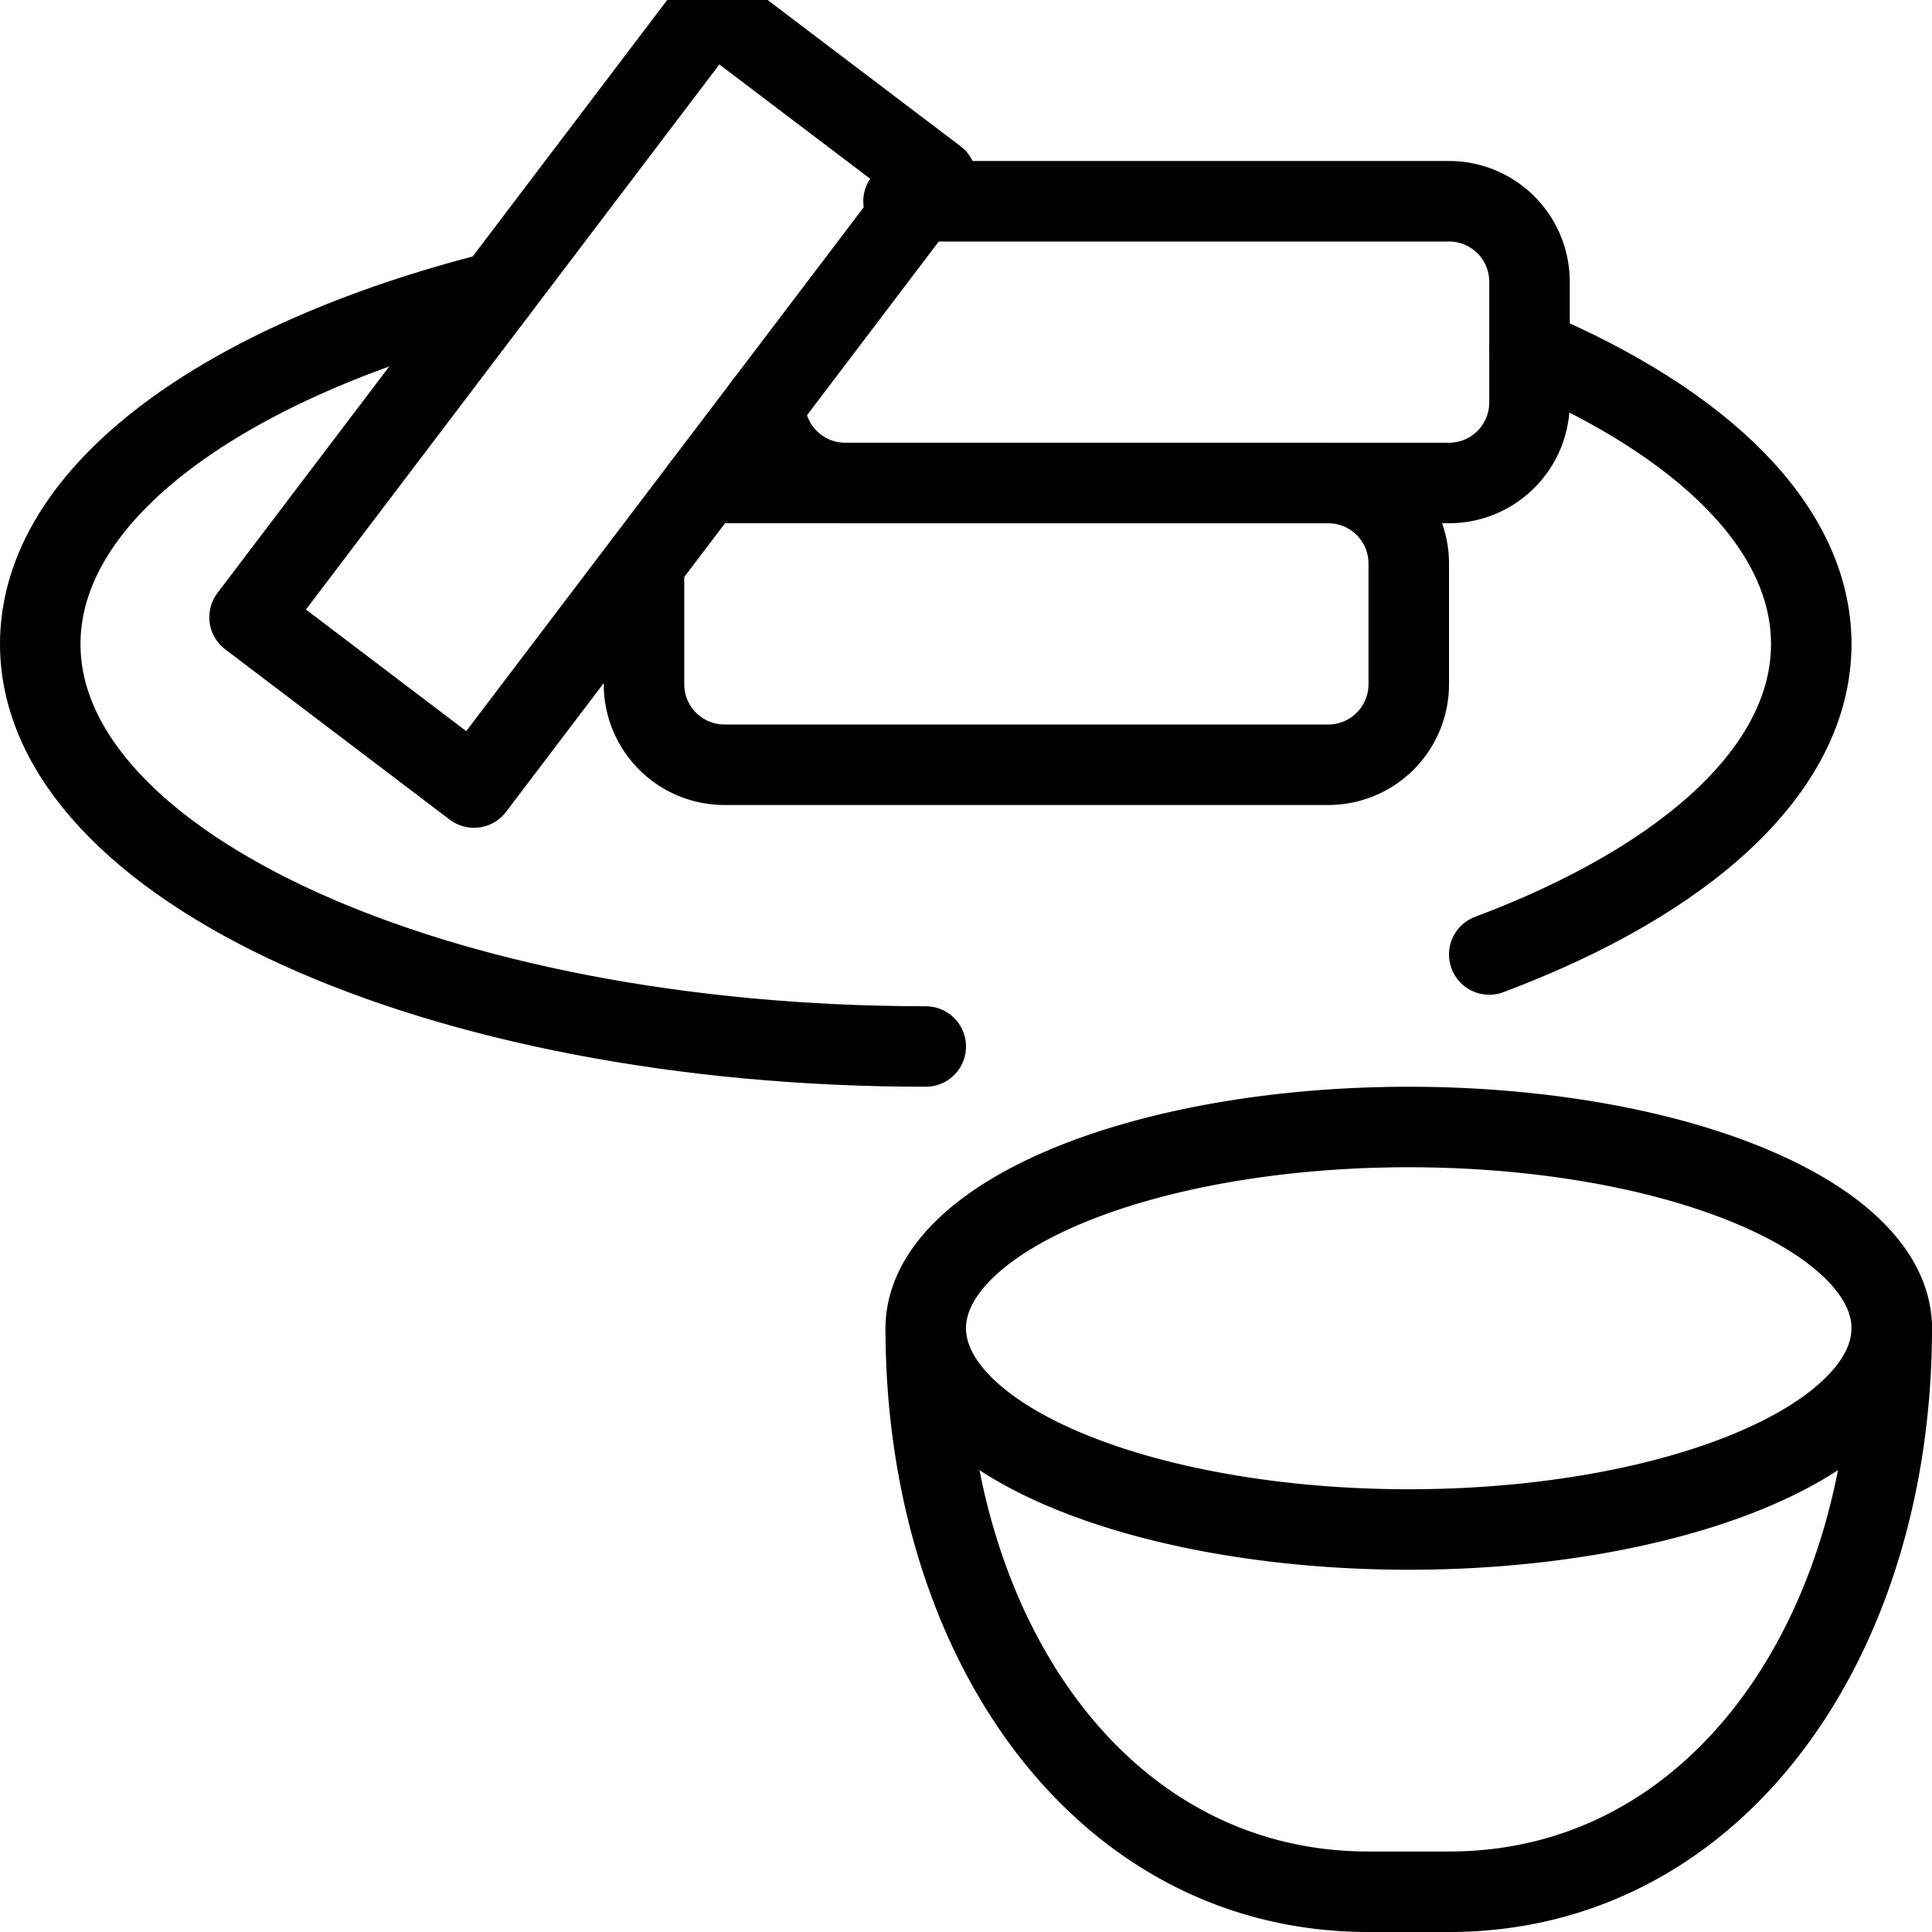
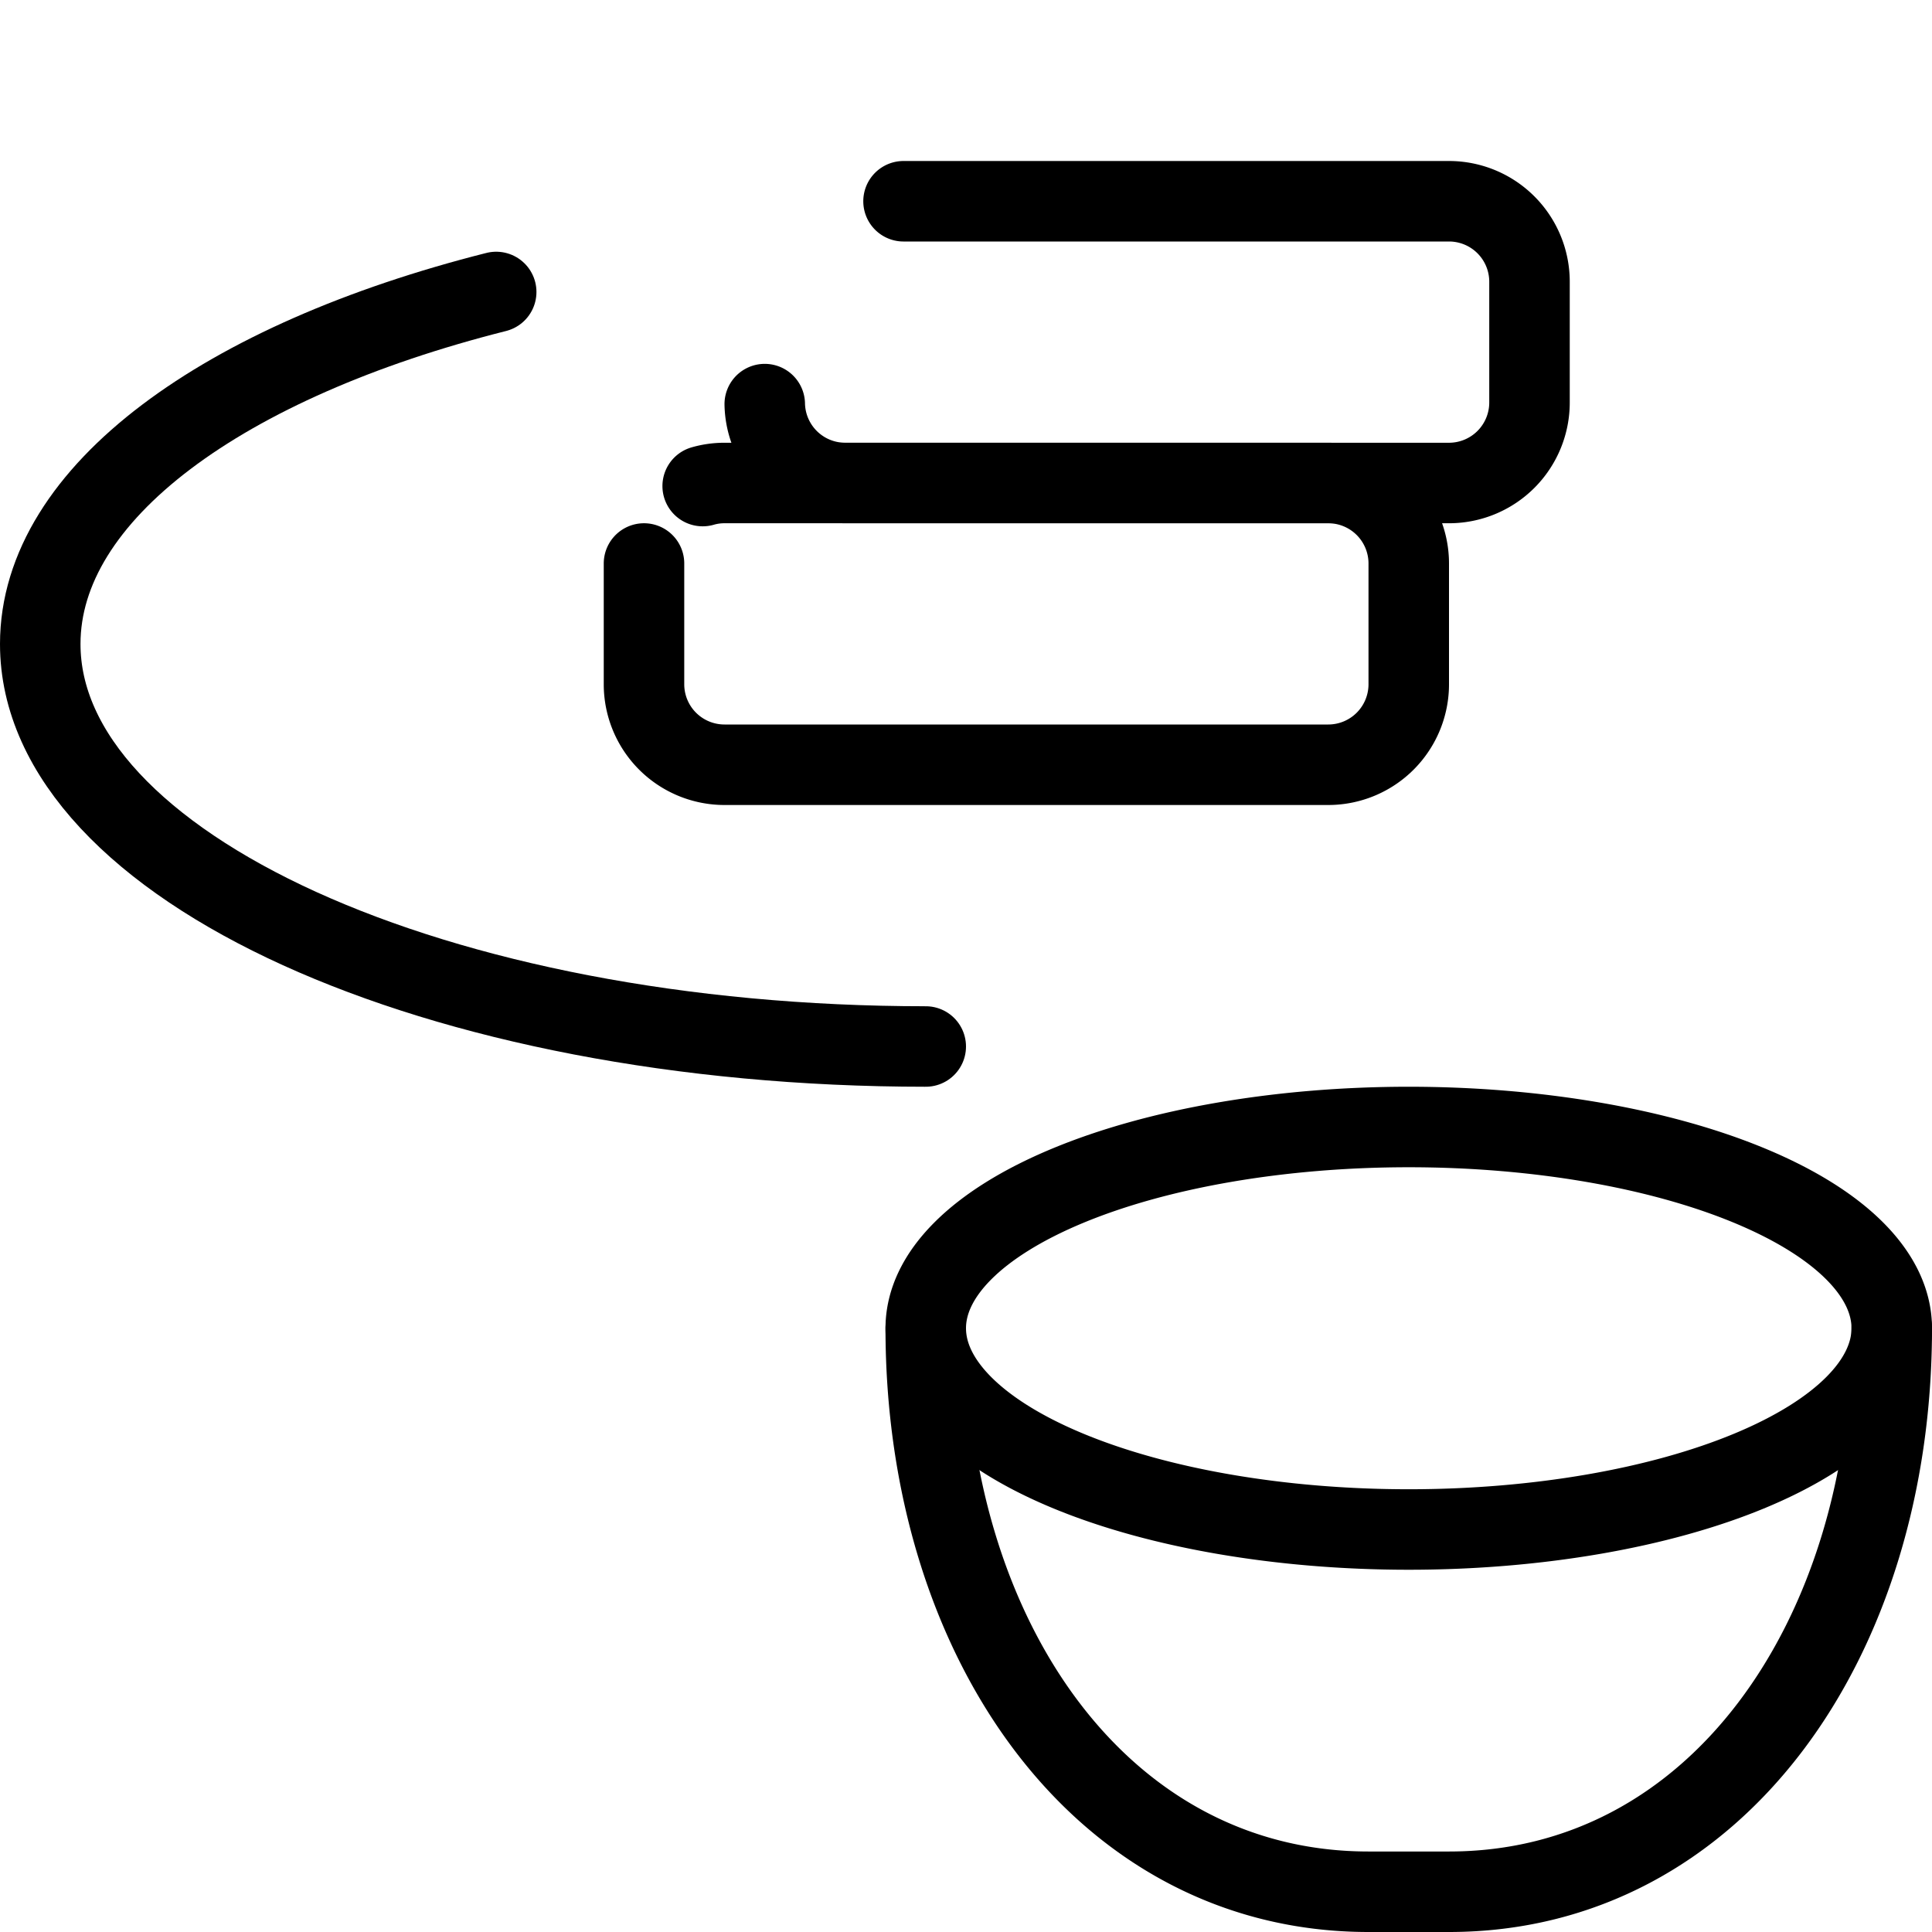
<svg xmlns="http://www.w3.org/2000/svg" viewBox="0 0 24 24" stroke="black">
  <path d="M11.5 16.5a6 2.5 0 1 0 12 0 6 2.5 0 1 0-12 0Z" fill="none" stroke-linecap="round" stroke-linejoin="round" />
  <path d="M23.5 16.5c0 3.866-2.186 7-5.5 7h-1c-3.314 0-5.5-3.134-5.5-7M8 7v1.5a1 1 0 0 0 1 1h7.5a1 1 0 0 0 1-1V7a1 1 0 0 0-1-1H9a.97.97 0 0 0-.271.038" fill="none" stroke-linecap="round" stroke-linejoin="round" />
  <path d="M9.5 5.02a1 1 0 0 0 1 .98H18a1 1 0 0 0 1-1V3.5a1 1 0 0 0-1-1h-6.776" fill="none" stroke-linecap="round" stroke-linejoin="round" />
-   <path d="M3.1 7.668 8.84.1l2.79 2.115-5.742 7.568Zm15.4 4.189c2.443-.917 4-2.3 4-3.857 0-1.444-1.347-2.744-3.5-3.657" fill="none" stroke-linecap="round" stroke-linejoin="round" />
  <path d="M6.164 3.627C2.786 4.48.5 6.119.5 8c0 2.761 4.925 5 11 5" fill="none" stroke-linecap="round" stroke-linejoin="round" />
</svg>